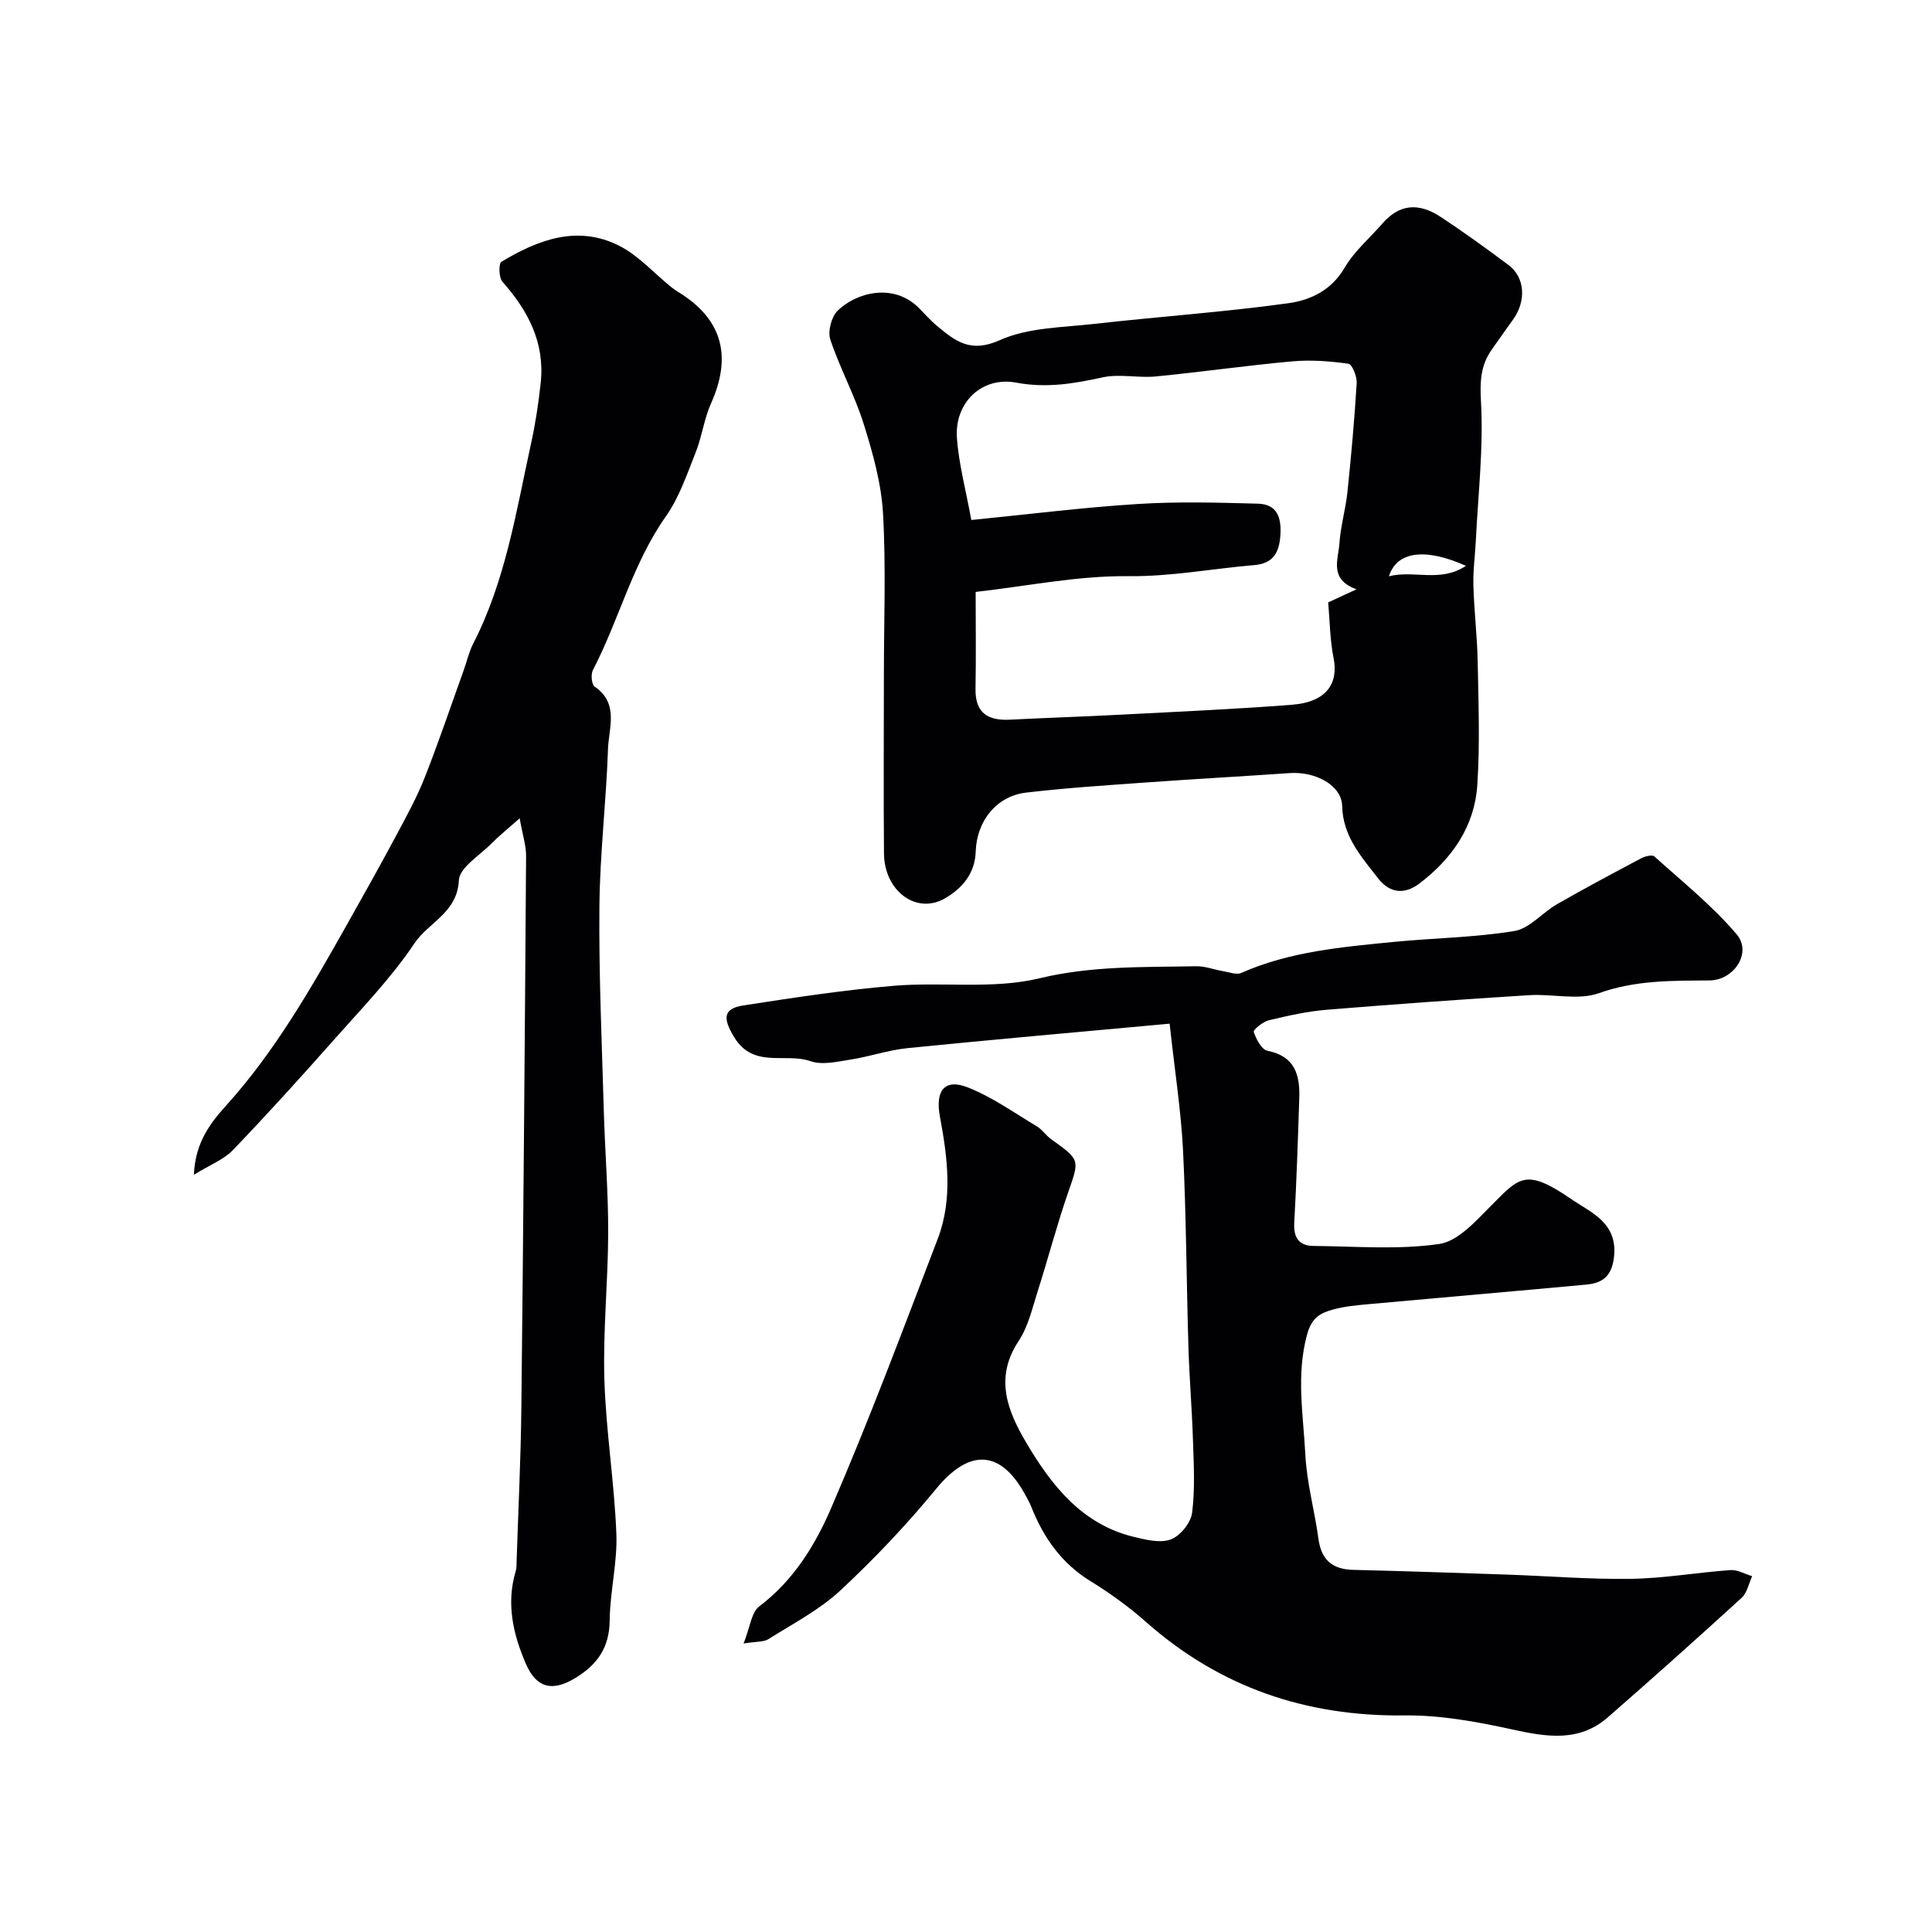
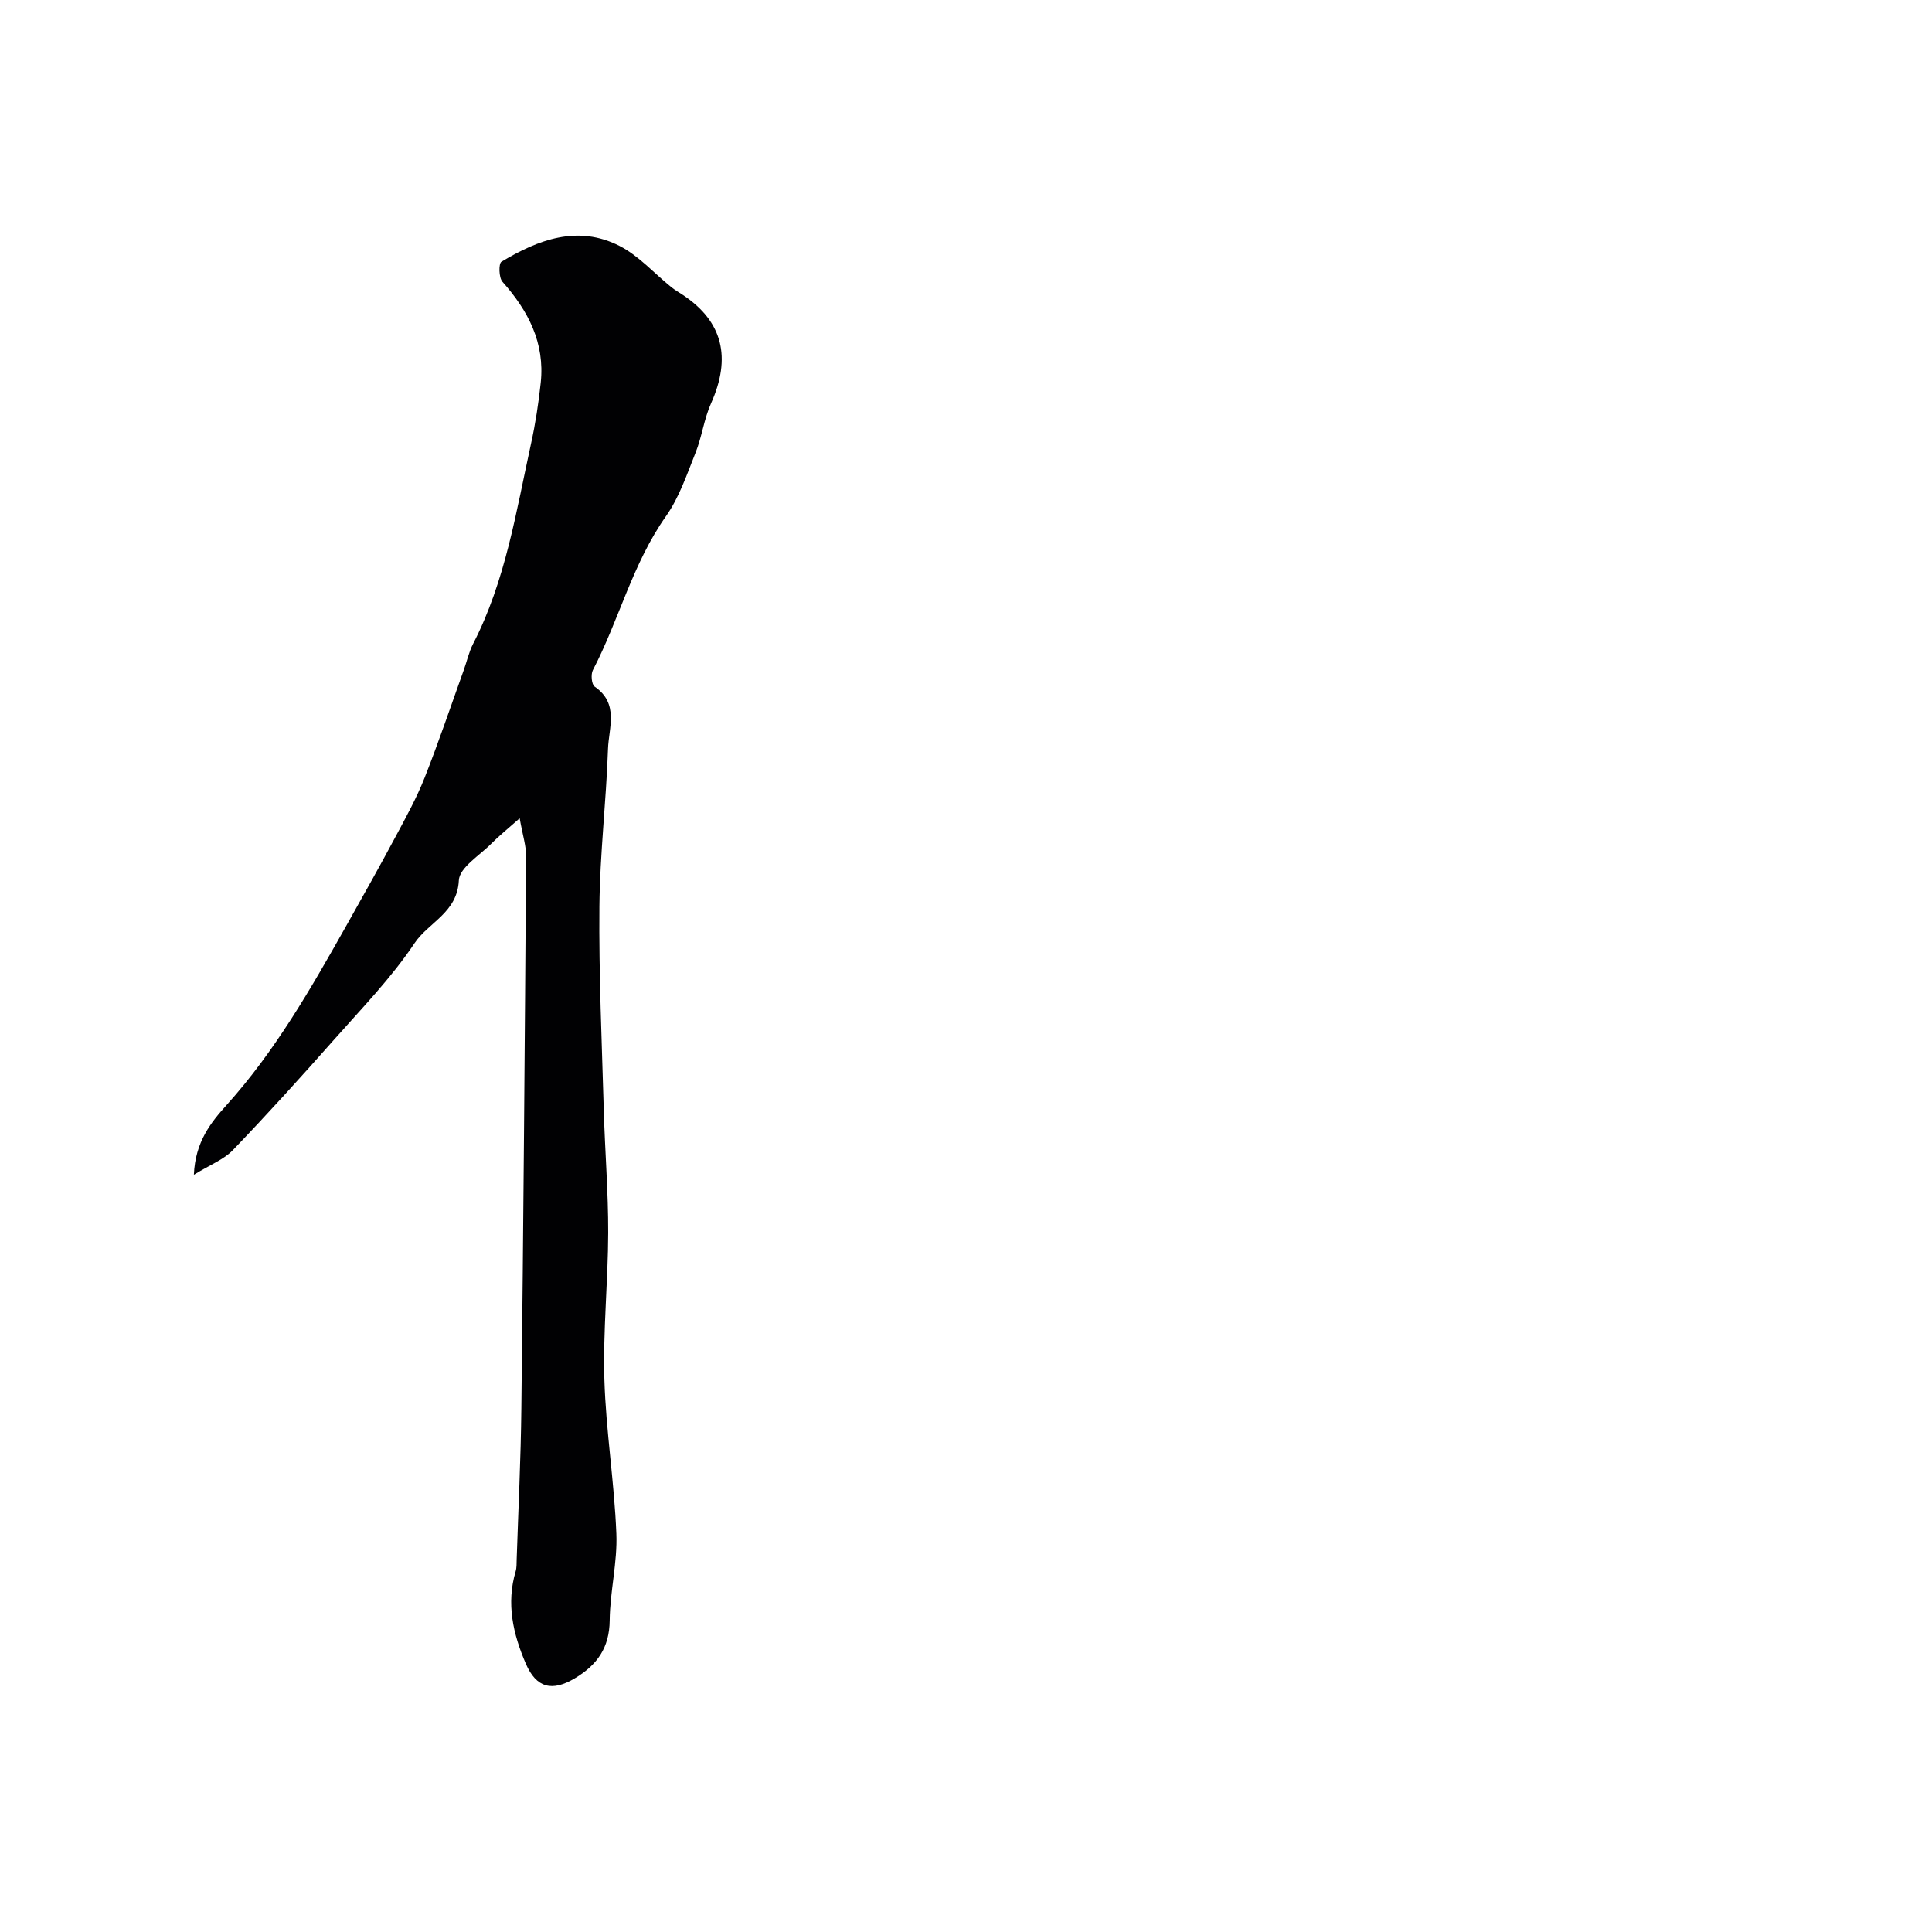
<svg xmlns="http://www.w3.org/2000/svg" enable-background="new 0 0 400 400" viewBox="0 0 400 400">
  <g fill="#010103">
-     <path d="m242.16 211.94c-18.84 1.74-36.54 3.28-54.22 5.06-4 .4-7.89 1.76-11.87 2.38-2.74.43-5.85 1.18-8.28.32-5.18-1.81-11.79 1.62-15.79-4.97-2.27-3.74-2.44-5.89 1.88-6.56 10.34-1.6 20.71-3.19 31.13-4.07 10.06-.85 20.56.77 30.19-1.55 10.89-2.63 21.58-2.28 32.41-2.5 1.9-.04 3.81.72 5.72 1.04 1.21.2 2.66.78 3.64.35 10.05-4.44 20.79-5.36 31.5-6.42 8.35-.82 16.8-.91 25.05-2.26 3.17-.52 5.81-3.82 8.86-5.57 5.74-3.29 11.58-6.4 17.43-9.5.78-.41 2.26-.78 2.7-.38 5.82 5.25 12.03 10.21 17.06 16.15 3.22 3.8-.59 9.5-5.64 9.53-7.71.06-15.28-.08-22.88 2.63-4.32 1.54-9.62.11-14.46.42-13.97.88-27.94 1.87-41.89 3.02-4.04.33-8.06 1.23-12.01 2.18-1.23.3-3.26 1.97-3.12 2.4.51 1.5 1.62 3.67 2.84 3.91 5.7 1.13 6.75 5.01 6.59 9.8-.28 8.6-.56 17.2-1.04 25.79-.17 3.11.97 4.79 4.01 4.82 8.67.07 17.47.83 25.97-.4 3.92-.56 7.62-4.76 10.79-7.95 5.86-5.9 7.15-7.83 16.63-1.32 3.99 2.74 9.58 4.84 8.81 11.89-.44 4.02-2.34 5.46-5.72 5.78-15.05 1.4-30.11 2.68-45.17 4.06-2.44.22-4.92.45-7.27 1.1-2.58.72-4.4 1.57-5.39 5.17-2.3 8.43-.78 16.65-.36 24.92.3 5.83 1.92 11.57 2.71 17.39.59 4.34 2.84 6.31 7.18 6.42 10.6.26 21.2.62 31.8.98 8.6.3 17.2 1.01 25.8.88 6.84-.11 13.67-1.32 20.51-1.81 1.47-.1 3 .81 4.51 1.26-.71 1.52-1.05 3.45-2.2 4.5-9.13 8.34-18.36 16.58-27.67 24.71-5.96 5.21-12.69 4.08-19.78 2.53-7.32-1.6-14.89-3-22.34-2.91-20.42.24-38.22-5.83-53.55-19.38-3.54-3.13-7.42-5.94-11.44-8.41-5.98-3.68-9.7-8.95-12.23-15.29-.42-1.06-.99-2.07-1.55-3.06-5.09-8.97-11.48-8.94-18.17-.8-6.13 7.46-12.83 14.54-19.9 21.11-4.33 4.02-9.8 6.84-14.86 10.04-.96.61-2.39.46-5.13.9 1.35-3.35 1.6-6.45 3.26-7.7 7.08-5.33 11.57-12.69 14.87-20.34 7.92-18.34 14.93-37.08 22.07-55.75 3.16-8.27 2.02-16.87.45-25.3-.99-5.33.92-7.95 5.76-6.05 5.05 1.99 9.6 5.25 14.31 8.07 1.12.67 1.89 1.89 2.96 2.66 6.06 4.33 5.87 4.24 3.52 11.01-2.33 6.7-4.11 13.59-6.27 20.35-1.14 3.56-1.98 7.42-4 10.45-5.09 7.66-2.21 14.6 1.64 21.1 5.21 8.79 11.49 16.82 22.21 19.42 2.51.61 5.5 1.35 7.7.52 1.94-.73 4.12-3.43 4.38-5.5.64-4.95.34-10.03.18-15.06-.2-6.44-.75-12.86-.94-19.3-.41-13.6-.45-27.21-1.12-40.79-.43-8.26-1.73-16.51-2.77-26.12z" />
-     <path d="m183 139.78c0-11.16.45-22.34-.18-33.46-.35-6.23-2.1-12.48-3.98-18.48-1.87-5.98-4.94-11.58-6.93-17.53-.56-1.69.21-4.68 1.48-5.95 3.73-3.71 11.62-6.02 17.02-.43 1.16 1.2 2.28 2.45 3.55 3.51 3.79 3.17 6.95 5.72 13 3 5.89-2.64 13.03-2.64 19.67-3.39 13.36-1.51 26.8-2.43 40.11-4.27 4.51-.62 8.9-2.64 11.63-7.32 1.99-3.43 5.2-6.14 7.85-9.19 3.42-3.92 7.34-4.48 12.14-1.31 4.76 3.14 9.37 6.5 13.95 9.9 3.47 2.58 3.73 7.54.87 11.42-1.45 1.97-2.81 4-4.25 5.99-2.39 3.31-2.54 6.65-2.31 10.88.54 9.51-.59 19.12-1.06 28.68-.15 3.13-.6 6.25-.51 9.37.14 5.27.79 10.52.89 15.79.16 8.51.48 17.06-.08 25.54-.56 8.6-5.27 15.31-12.04 20.43-2.93 2.21-6.02 2.09-8.51-1.12-3.49-4.5-7.29-8.7-7.43-14.99-.1-4.19-5.41-7.16-10.85-6.79-10.01.69-20.02 1.24-30.02 1.96-8.2.59-16.4 1.12-24.56 2.08-6.08.71-10.23 5.81-10.44 12.21-.15 4.61-2.86 7.66-6.4 9.7-5.87 3.39-12.51-1.52-12.59-9.26-.11-12.32-.02-24.65-.02-36.97zm97.85-17.77c-5.73-2.07-3.77-6.12-3.54-9.48.24-3.56 1.28-7.07 1.66-10.63.78-7.51 1.46-15.04 1.92-22.57.08-1.36-.93-3.91-1.71-4.02-3.81-.54-7.75-.84-11.57-.5-9.45.85-18.86 2.21-28.31 3.13-3.65.35-7.51-.58-11.03.19-5.96 1.31-11.61 2.26-17.88 1.09-7.14-1.34-12.78 4.18-12.27 11.42.38 5.44 1.85 10.81 2.98 17.02 11.87-1.18 23.12-2.6 34.42-3.31 8.28-.53 16.62-.3 24.92-.07 3.95.11 4.9 2.82 4.65 6.54-.25 3.69-1.56 5.86-5.42 6.18-8.7.73-17.22 2.39-26.11 2.29-10.42-.11-20.87 2.06-31.56 3.26 0 6.71.09 13.38-.03 20.05-.09 5.05 2.59 6.64 7.16 6.4 7.6-.39 15.2-.63 22.8-1.03 11.87-.62 23.74-1.14 35.59-2.06 7.17-.56 9.64-4.46 8.58-9.7-.77-3.82-.78-7.79-1.11-11.49 1.87-.86 3.42-1.58 5.86-2.71zm22.66-4.86c-8.46-3.78-14.32-3.01-15.94 2.16 5.17-1.33 10.63 1.38 15.94-2.16z" />
    <path d="m107.59 169.42c-2.69 2.38-4.35 3.71-5.83 5.21-2.44 2.48-6.63 4.99-6.76 7.64-.32 6.72-6.28 8.68-9.18 13.02-4.81 7.19-10.95 13.51-16.72 20.03-6.83 7.72-13.75 15.37-20.89 22.8-1.88 1.96-4.7 3.02-8.07 5.1.29-6.87 3.58-10.89 6.77-14.43 10.06-11.18 17.42-24.06 24.73-37.02 3.51-6.23 7.01-12.47 10.38-18.77 2.11-3.93 4.27-7.87 5.9-12 2.9-7.33 5.41-14.8 8.08-22.22.66-1.82 1.07-3.77 1.95-5.48 6.72-13.05 8.91-27.4 12-41.48.91-4.14 1.55-8.36 2-12.58.88-8.26-2.59-14.9-7.93-20.91-.75-.84-.8-3.77-.21-4.13 7.62-4.59 15.8-7.68 24.42-3.3 4 2.03 7.17 5.66 10.74 8.54.75.61 1.61 1.09 2.42 1.63 8.26 5.5 10.07 12.96 5.82 22.45-1.45 3.23-1.88 6.9-3.2 10.2-1.8 4.51-3.39 9.28-6.15 13.19-6.9 9.78-9.69 21.41-15.11 31.83-.46.88-.27 2.98.37 3.42 5.09 3.49 2.91 8.54 2.76 12.91-.37 10.87-1.68 21.72-1.78 32.59-.13 14.09.51 28.19.91 42.28.24 8.43.93 16.86.91 25.29-.03 10.12-1.09 20.26-.79 30.36.32 10.66 2.06 21.27 2.48 31.93.24 5.96-1.32 11.97-1.38 17.96-.05 5.67-2.61 9.25-7.23 12-4.71 2.81-7.97 1.99-10.14-3.04-2.64-6.13-4.08-12.43-2.1-19.11.23-.77.18-1.64.21-2.47.34-10.43.86-20.86.97-31.29.42-38.08.72-76.16.98-114.24.04-2.1-.67-4.23-1.33-7.91z" />
  </g>
</svg>